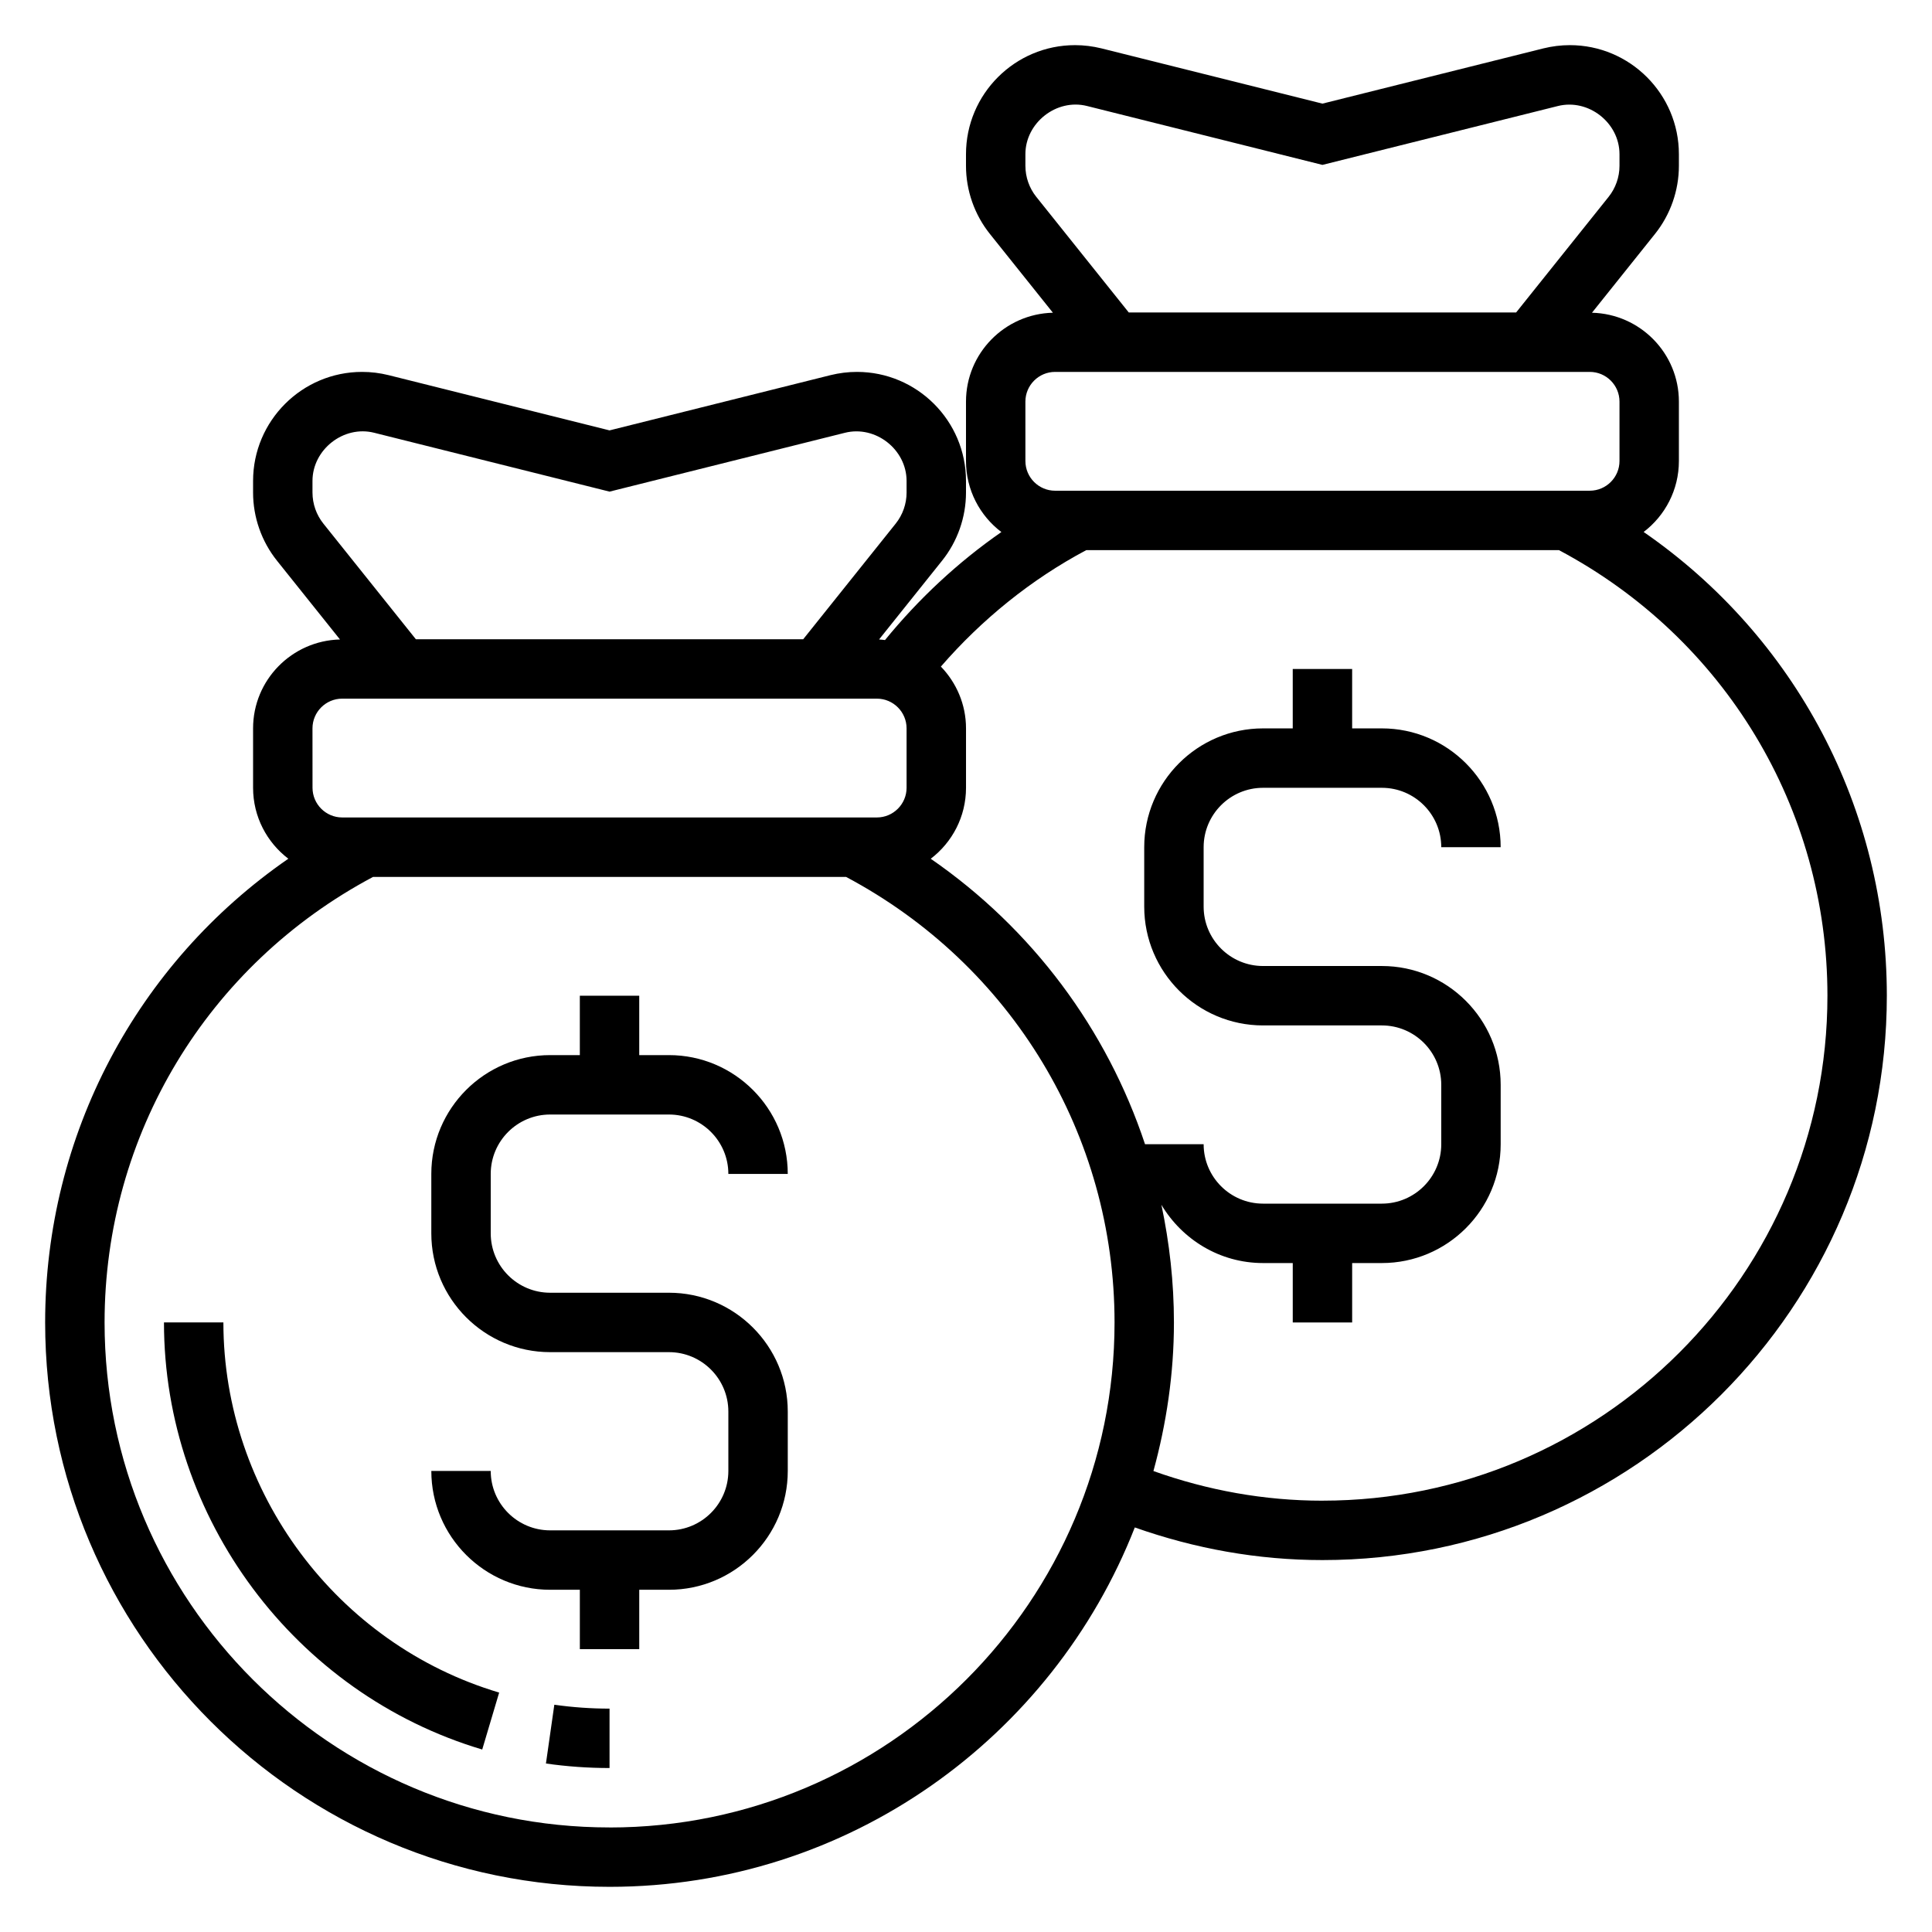
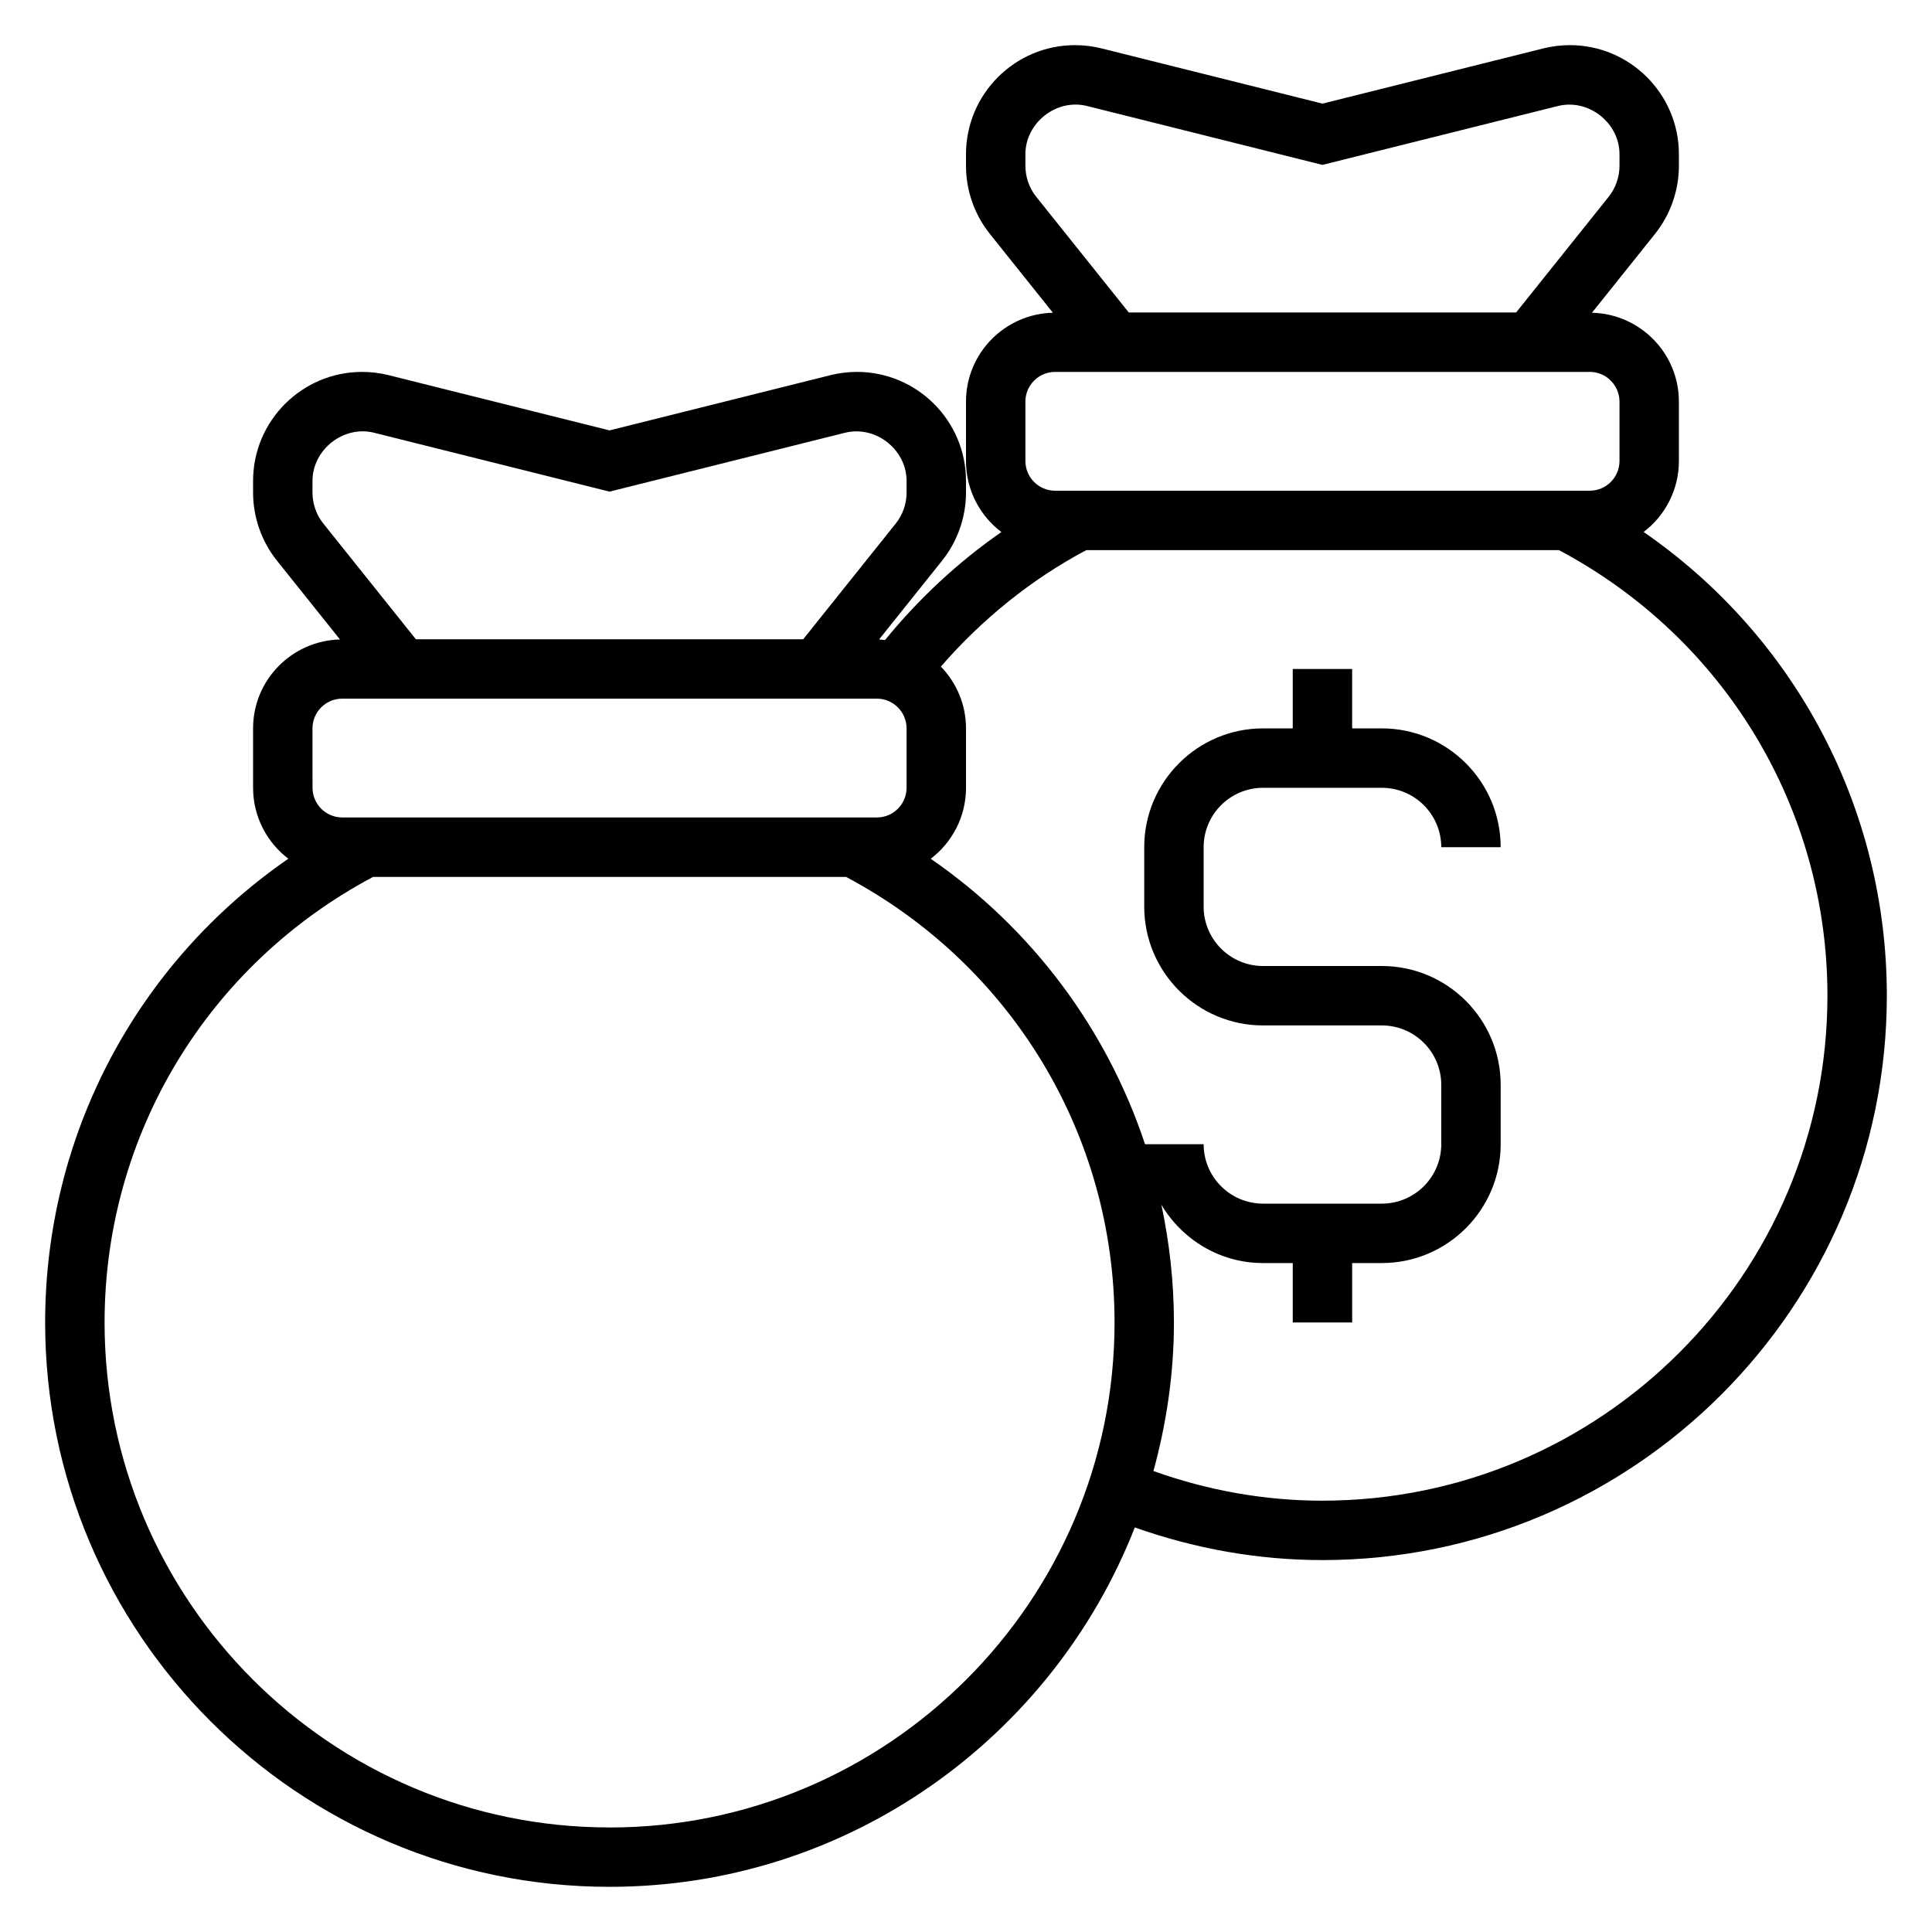
<svg xmlns="http://www.w3.org/2000/svg" fill="#000000" width="800px" height="800px" version="1.1" viewBox="144 144 512 512">
  <g>
-     <path d="m289.79 439.36h31.488c8.684 0 15.742 7.062 15.742 15.742h15.742c0-17.367-14.121-31.488-31.488-31.488h-7.871v-15.742h-15.742v15.742h-7.871c-17.367 0-31.488 14.121-31.488 31.488v15.742c0 17.367 14.121 31.488 31.488 31.488h31.488c8.684 0 15.742 7.062 15.742 15.742v15.742c0 8.684-7.062 15.742-15.742 15.742h-31.488c-8.684 0-15.742-7.062-15.742-15.742h-15.742c0 17.367 14.121 31.488 31.488 31.488h7.871v15.742h15.742v-15.742h7.871c17.367 0 31.488-14.121 31.488-31.488v-15.742c0-17.367-14.121-31.488-31.488-31.488h-31.488c-8.684 0-15.742-7.062-15.742-15.742v-15.742c0-8.684 7.059-15.742 15.742-15.742z" />
    <path d="m579.58 284.98c5.676-4.32 9.344-11.141 9.344-18.805v-15.742c0-12.824-10.281-23.238-23.035-23.555l16.695-20.875c4.09-5.106 6.34-11.52 6.34-18.055v-3.086c0-15.934-12.965-28.898-28.898-28.898-2.356 0-4.707 0.293-7.008 0.859l-58.559 14.641-58.559-14.641c-2.297-0.566-4.652-0.859-7.004-0.859-15.934 0-28.898 12.965-28.898 28.898v3.086c0 6.535 2.25 12.949 6.336 18.051l16.695 20.875c-12.75 0.316-23.031 10.73-23.031 23.555v15.742c0 7.684 3.684 14.516 9.375 18.828-11.555 8.023-21.953 17.742-30.836 28.621-0.527-0.047-1.039-0.141-1.574-0.156l16.695-20.875c4.086-5.098 6.34-11.516 6.34-18.047v-3.086c0-15.934-12.965-28.898-28.898-28.898-2.356 0-4.707 0.293-7.008 0.859l-58.559 14.641-58.559-14.641c-2.301-0.57-4.656-0.859-7.008-0.859-15.934 0-28.898 12.965-28.898 28.898v3.086c0 6.535 2.25 12.949 6.336 18.051l16.695 20.875c-12.75 0.316-23.031 10.73-23.031 23.555v15.742c0 7.668 3.668 14.484 9.344 18.805-40.18 27.742-64.449 73.266-64.449 122.89 0 82.477 67.094 149.57 149.57 149.57 63.301 0 117.4-39.59 139.2-95.242 15.941 5.629 32.598 8.648 49.727 8.648 82.477 0 149.57-67.094 149.57-149.57 0-49.621-24.27-95.145-64.449-122.89zm-163.84-97.031v-3.086c0-8.328 8.25-14.816 16.344-12.77l62.375 15.605 62.371-15.594c8.133-2.039 16.352 4.438 16.352 12.758v3.086c0 2.977-1.023 5.894-2.883 8.219l-24.512 30.645h-102.65l-24.512-30.645c-1.859-2.32-2.883-5.242-2.883-8.219zm0 62.48c0-4.336 3.535-7.871 7.871-7.871h141.7c4.336 0 7.871 3.535 7.871 7.871v15.742c0 4.336-3.535 7.871-7.871 7.871h-103.08l-38.617 0.004c-4.336 0-7.871-3.535-7.871-7.871zm-188.93 24.113v-3.086c0-8.328 8.25-14.809 16.344-12.77l62.379 15.602 62.371-15.594c8.137-2.039 16.348 4.441 16.348 12.762v3.086c0 2.977-1.023 5.894-2.883 8.219l-24.512 30.645h-102.65l-24.512-30.645c-1.859-2.324-2.883-5.242-2.883-8.219zm0 62.48c0-4.336 3.535-7.871 7.871-7.871h141.7c4.336 0 7.871 3.535 7.871 7.871v15.742c0 4.336-3.535 7.871-7.871 7.871h-141.69c-4.336 0-7.871-3.535-7.871-7.871zm78.723 291.27c-73.793 0-133.82-60.031-133.82-133.82 0-49.68 27.23-94.73 71.148-118.08h125.36c43.914 23.348 71.145 68.398 71.145 118.08 0 73.793-60.031 133.83-133.82 133.83zm188.93-86.594c-15.438 0-30.449-2.746-44.793-7.856 3.441-12.566 5.434-25.727 5.434-39.379 0-10.637-1.18-21.059-3.32-31.18 5.504 9.203 15.461 15.438 26.938 15.438h7.871v15.742h15.742v-15.742h7.871c17.367 0 31.488-14.121 31.488-31.488v-15.742c0-17.367-14.121-31.488-31.488-31.488h-31.488c-8.684 0-15.742-7.062-15.742-15.742v-15.742c0-8.684 7.062-15.742 15.742-15.742h31.488c8.684 0 15.742 7.062 15.742 15.742h15.742c0-17.367-14.121-31.488-31.488-31.488h-7.871v-15.742h-15.742v15.742h-7.871c-17.367 0-31.488 14.121-31.488 31.488v15.742c0 17.367 14.121 31.488 31.488 31.488h31.488c8.684 0 15.742 7.062 15.742 15.742v15.742c0 8.684-7.062 15.742-15.742 15.742h-31.488c-8.684 0-15.742-7.062-15.742-15.742h-15.531c-10.117-30.457-29.852-57.062-56.789-75.656 5.68-4.324 9.348-11.141 9.348-18.809v-15.742c0-6.359-2.559-12.121-6.66-16.375 10.848-12.508 23.945-23.113 38.527-30.859h125.27c43.918 23.348 71.148 68.402 71.148 118.08 0 73.793-60.035 133.82-133.83 133.82z" />
-     <path d="m203.2 494.46h-15.746c0 51.859 34.684 98.398 84.34 113.18l4.488-15.09c-43.027-12.805-73.082-53.145-73.082-98.094z" />
-     <path d="m288.68 611.35c5.543 0.793 11.219 1.195 16.855 1.195v-15.742c-4.894 0-9.816-0.348-14.633-1.031z" />
  </g>
</svg>